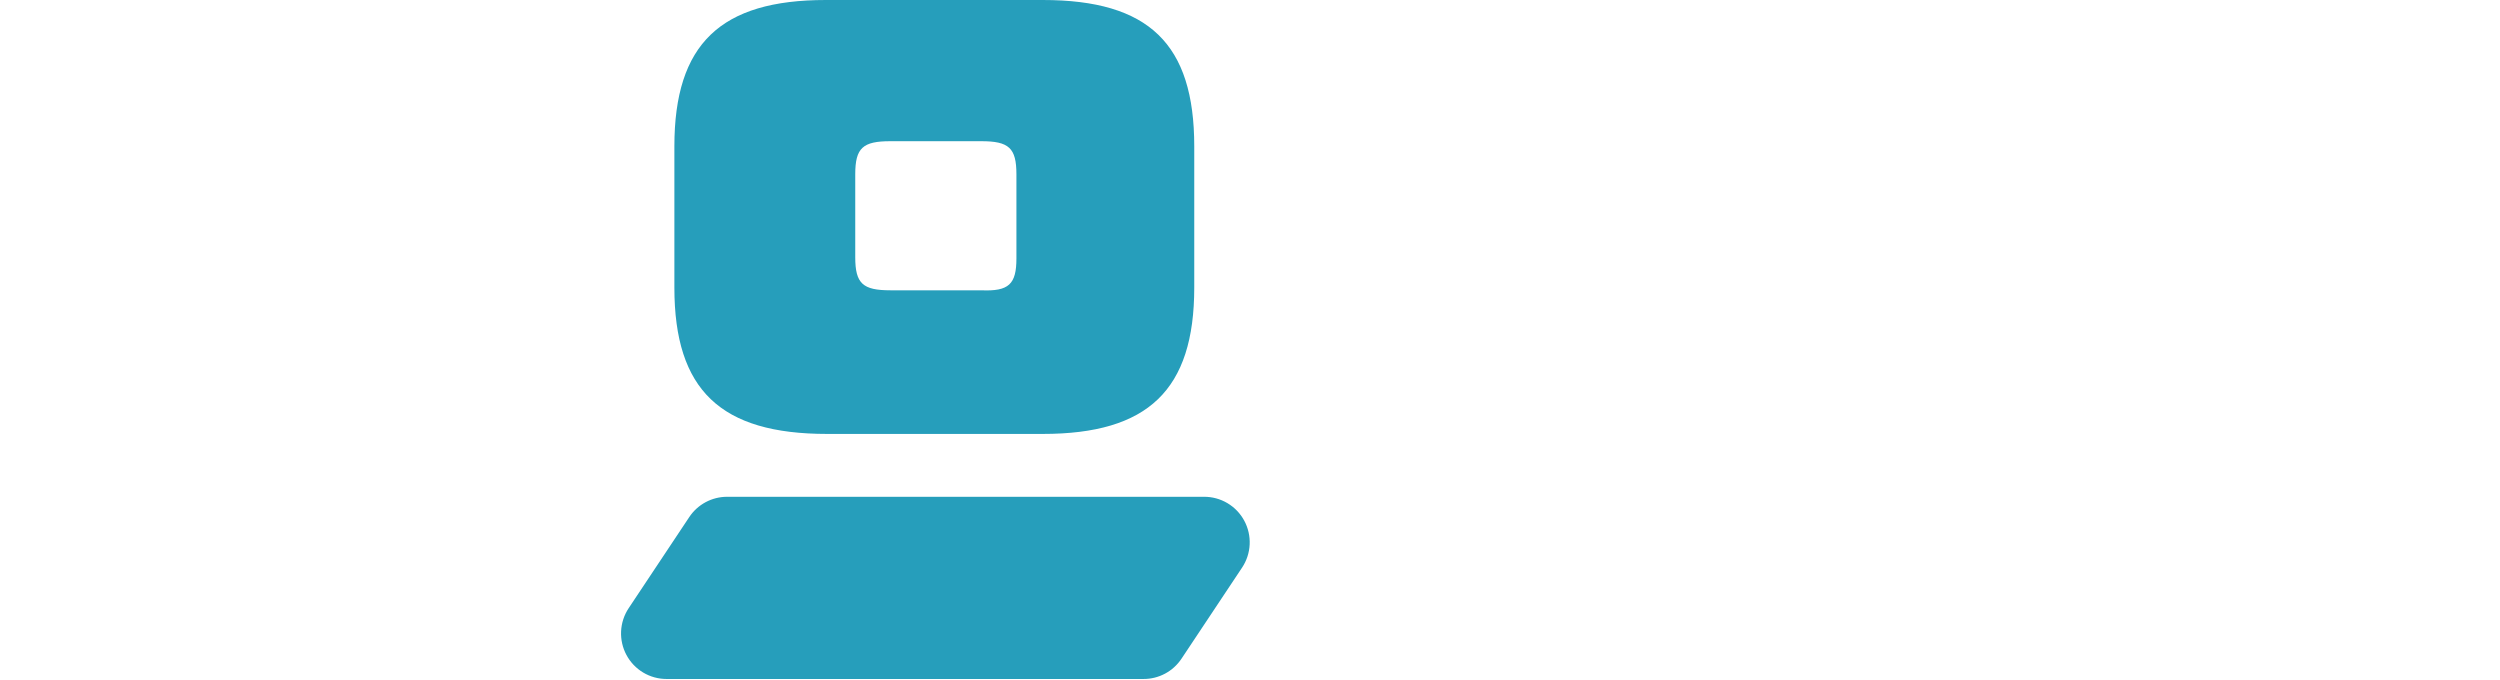
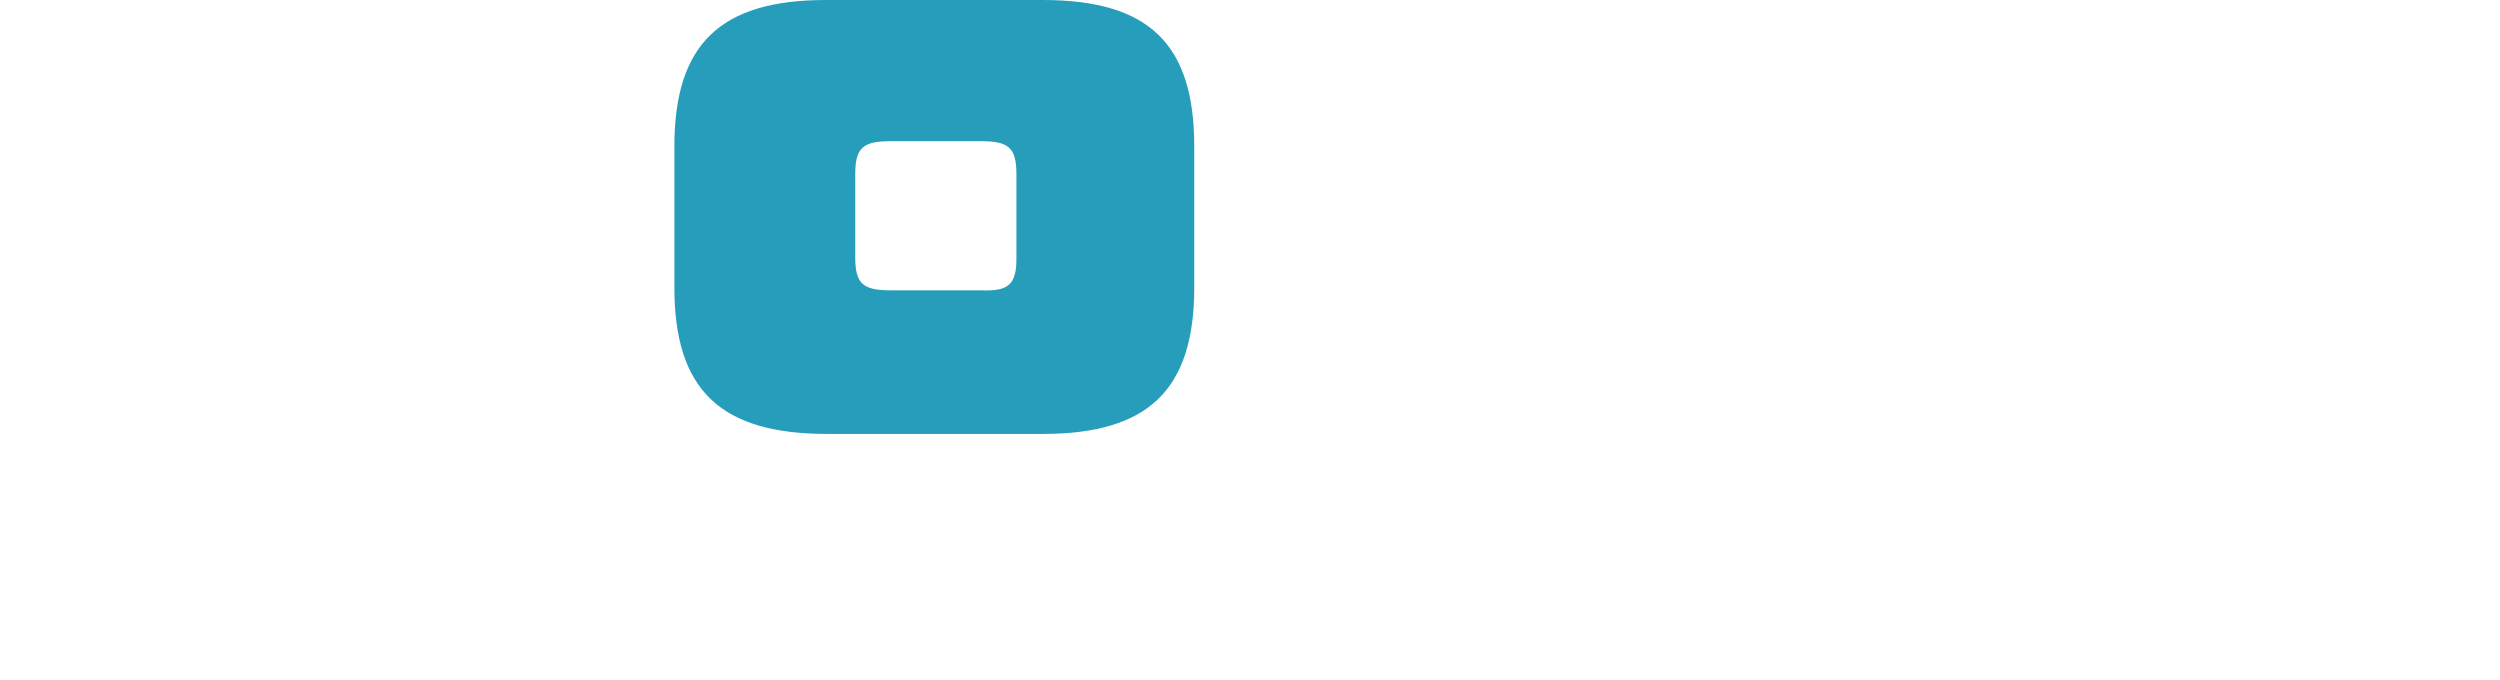
<svg xmlns="http://www.w3.org/2000/svg" width="500" height="136" viewBox="0 0 500 136" fill="none">
-   <path d="M228.672 135.797H133.301C131.657 135.797 130.043 135.351 128.632 134.505C127.221 133.659 126.066 132.446 125.289 130.994C124.511 129.541 124.142 127.905 124.219 126.259C124.296 124.613 124.817 123.019 125.727 121.646L137.845 103.427C138.675 102.175 139.801 101.148 141.122 100.438C142.444 99.728 143.92 99.357 145.419 99.358H240.79C242.439 99.346 244.061 99.784 245.48 100.626C246.9 101.467 248.064 102.68 248.849 104.134C249.633 105.588 250.008 107.229 249.933 108.88C249.859 110.531 249.337 112.131 248.425 113.508L236.306 131.728C235.471 132.988 234.336 134.02 233.003 134.731C231.67 135.441 230.181 135.807 228.672 135.797Z" fill="#269EBB" />
  <path d="M134.876 57.513V29.273C134.876 8.745 144.147 0 165.172 0H208.555C229.762 0 238.851 8.745 238.851 29.273V57.513C238.851 78.041 229.581 86.786 208.555 86.786H165.414C144.147 86.786 134.876 78.041 134.876 57.513ZM203.284 34.86C203.284 29.576 201.769 28.24 196.255 28.24H178.078C172.564 28.24 171.049 29.576 171.049 34.86V51.44C171.049 56.724 172.564 58.06 178.078 58.06H196.255C201.769 58.303 203.284 56.845 203.284 51.683V34.86Z" fill="#269EBB" />
</svg>